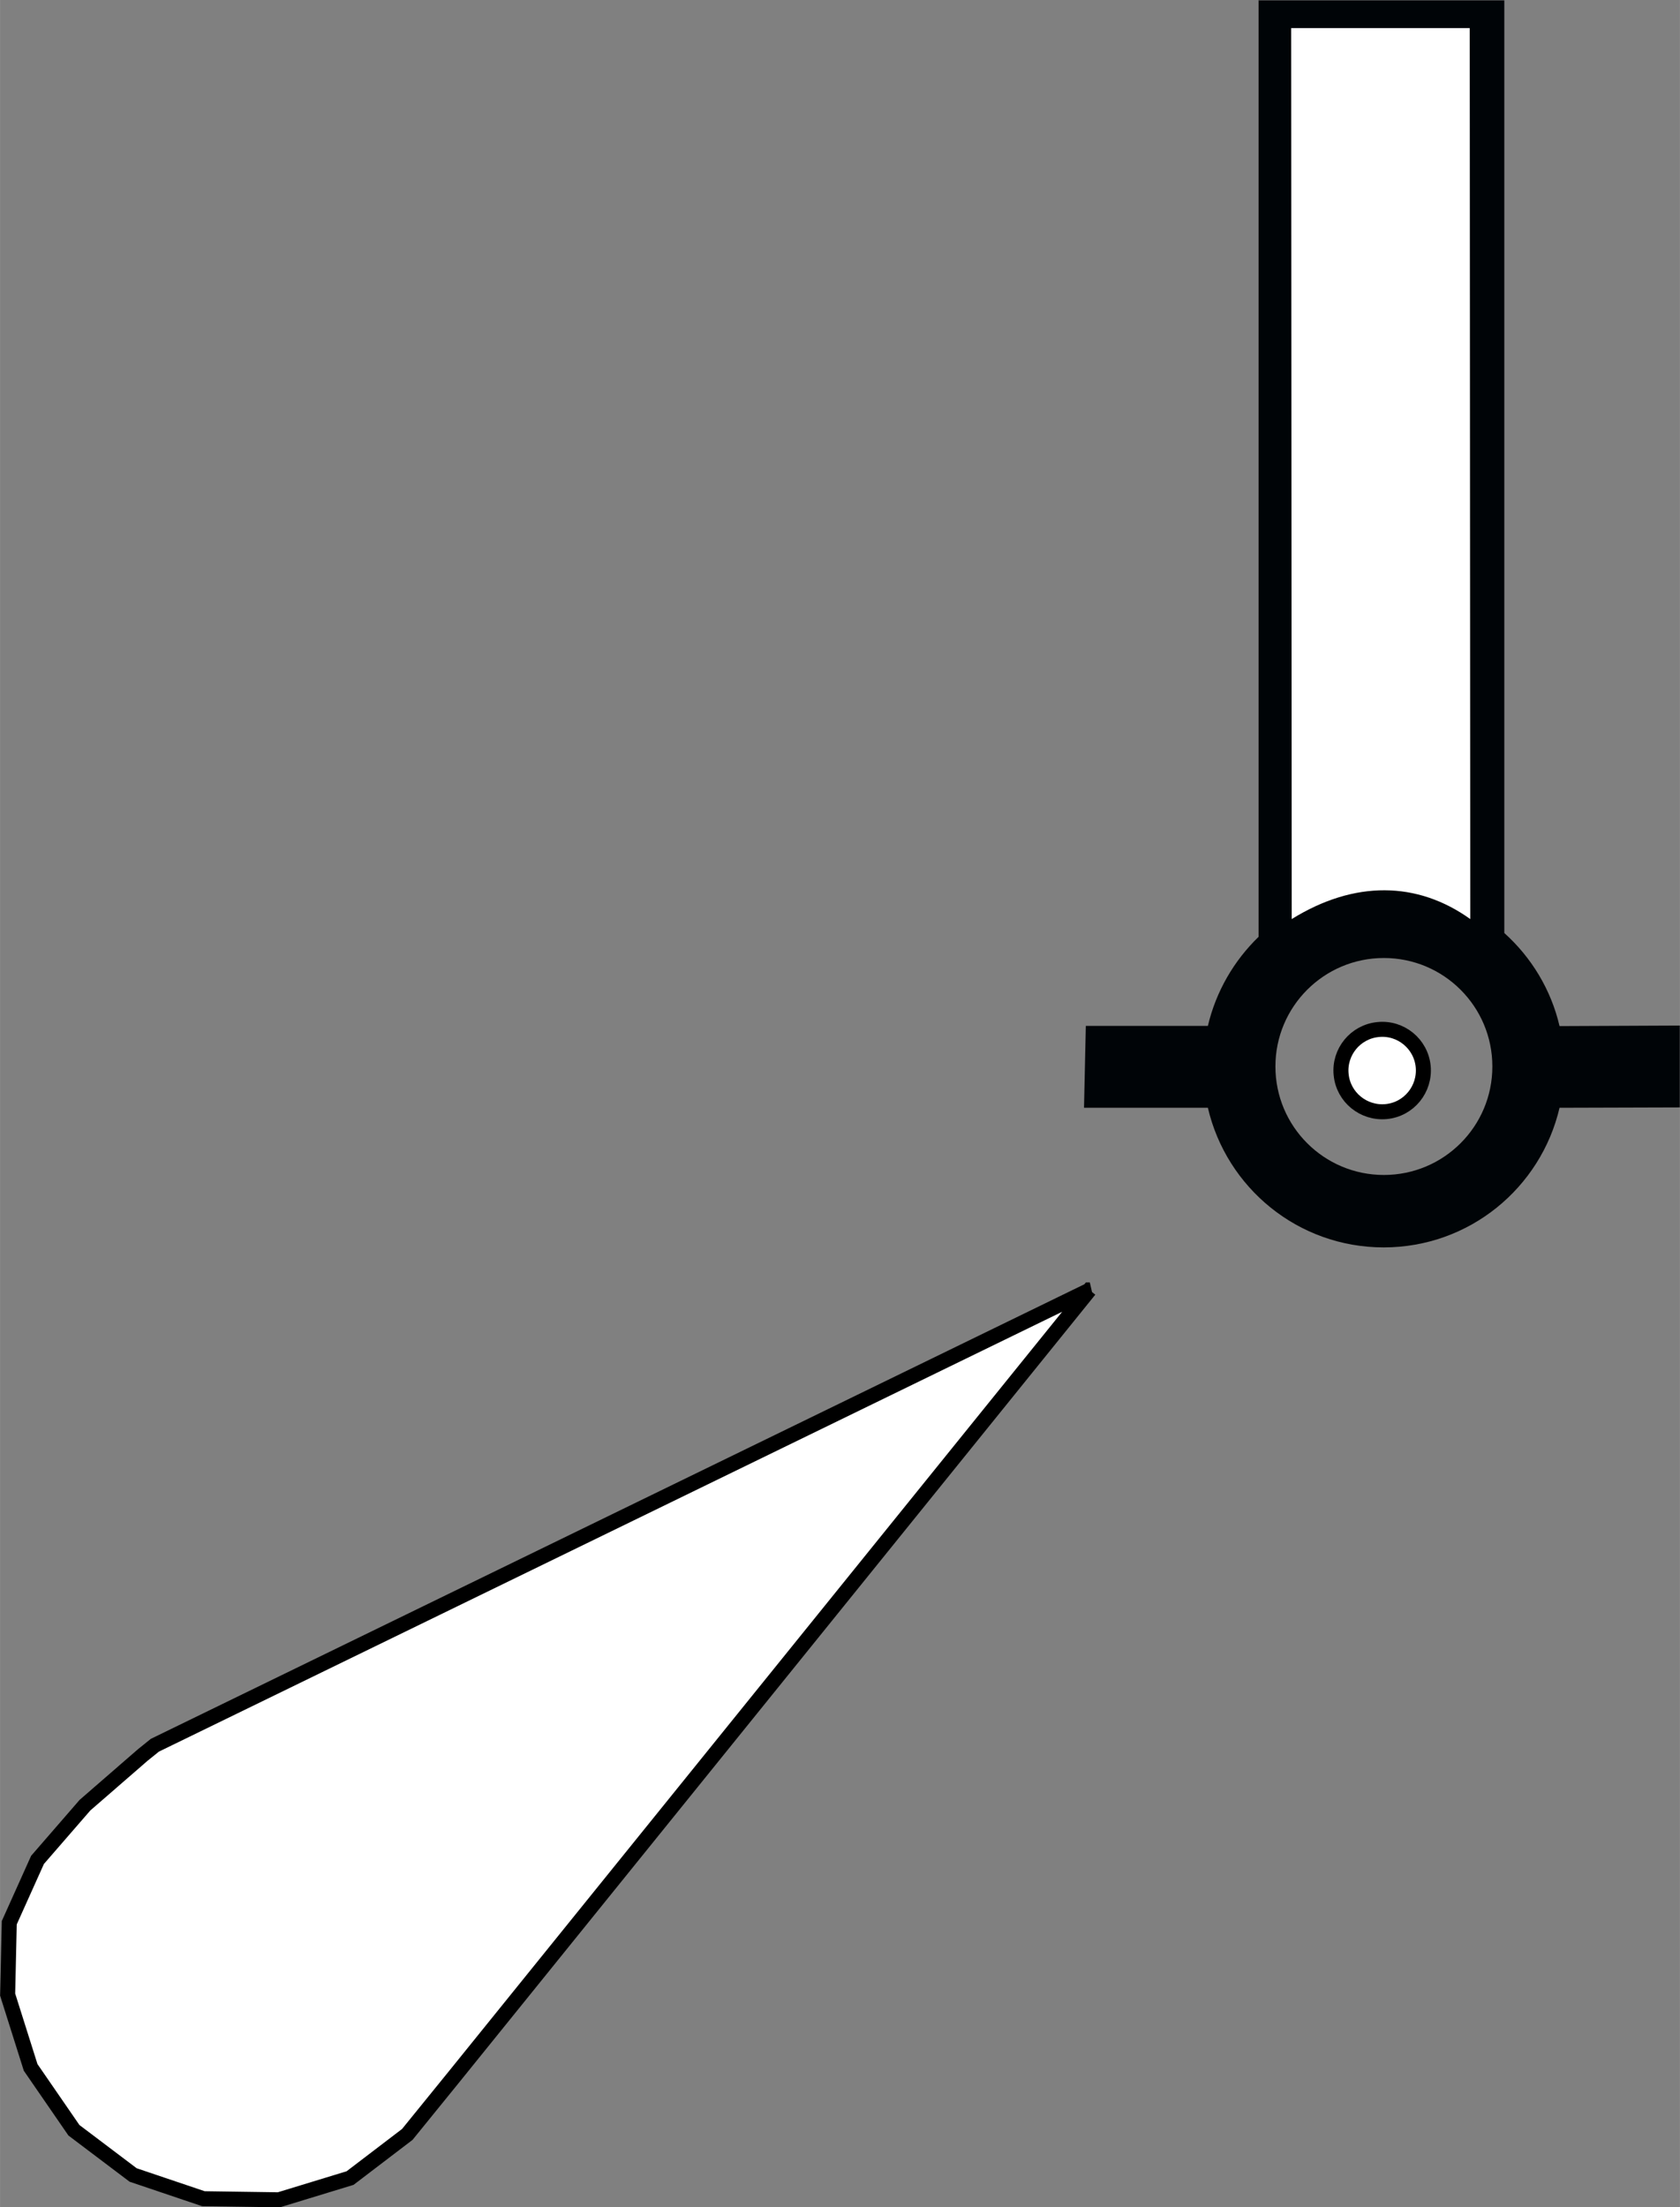
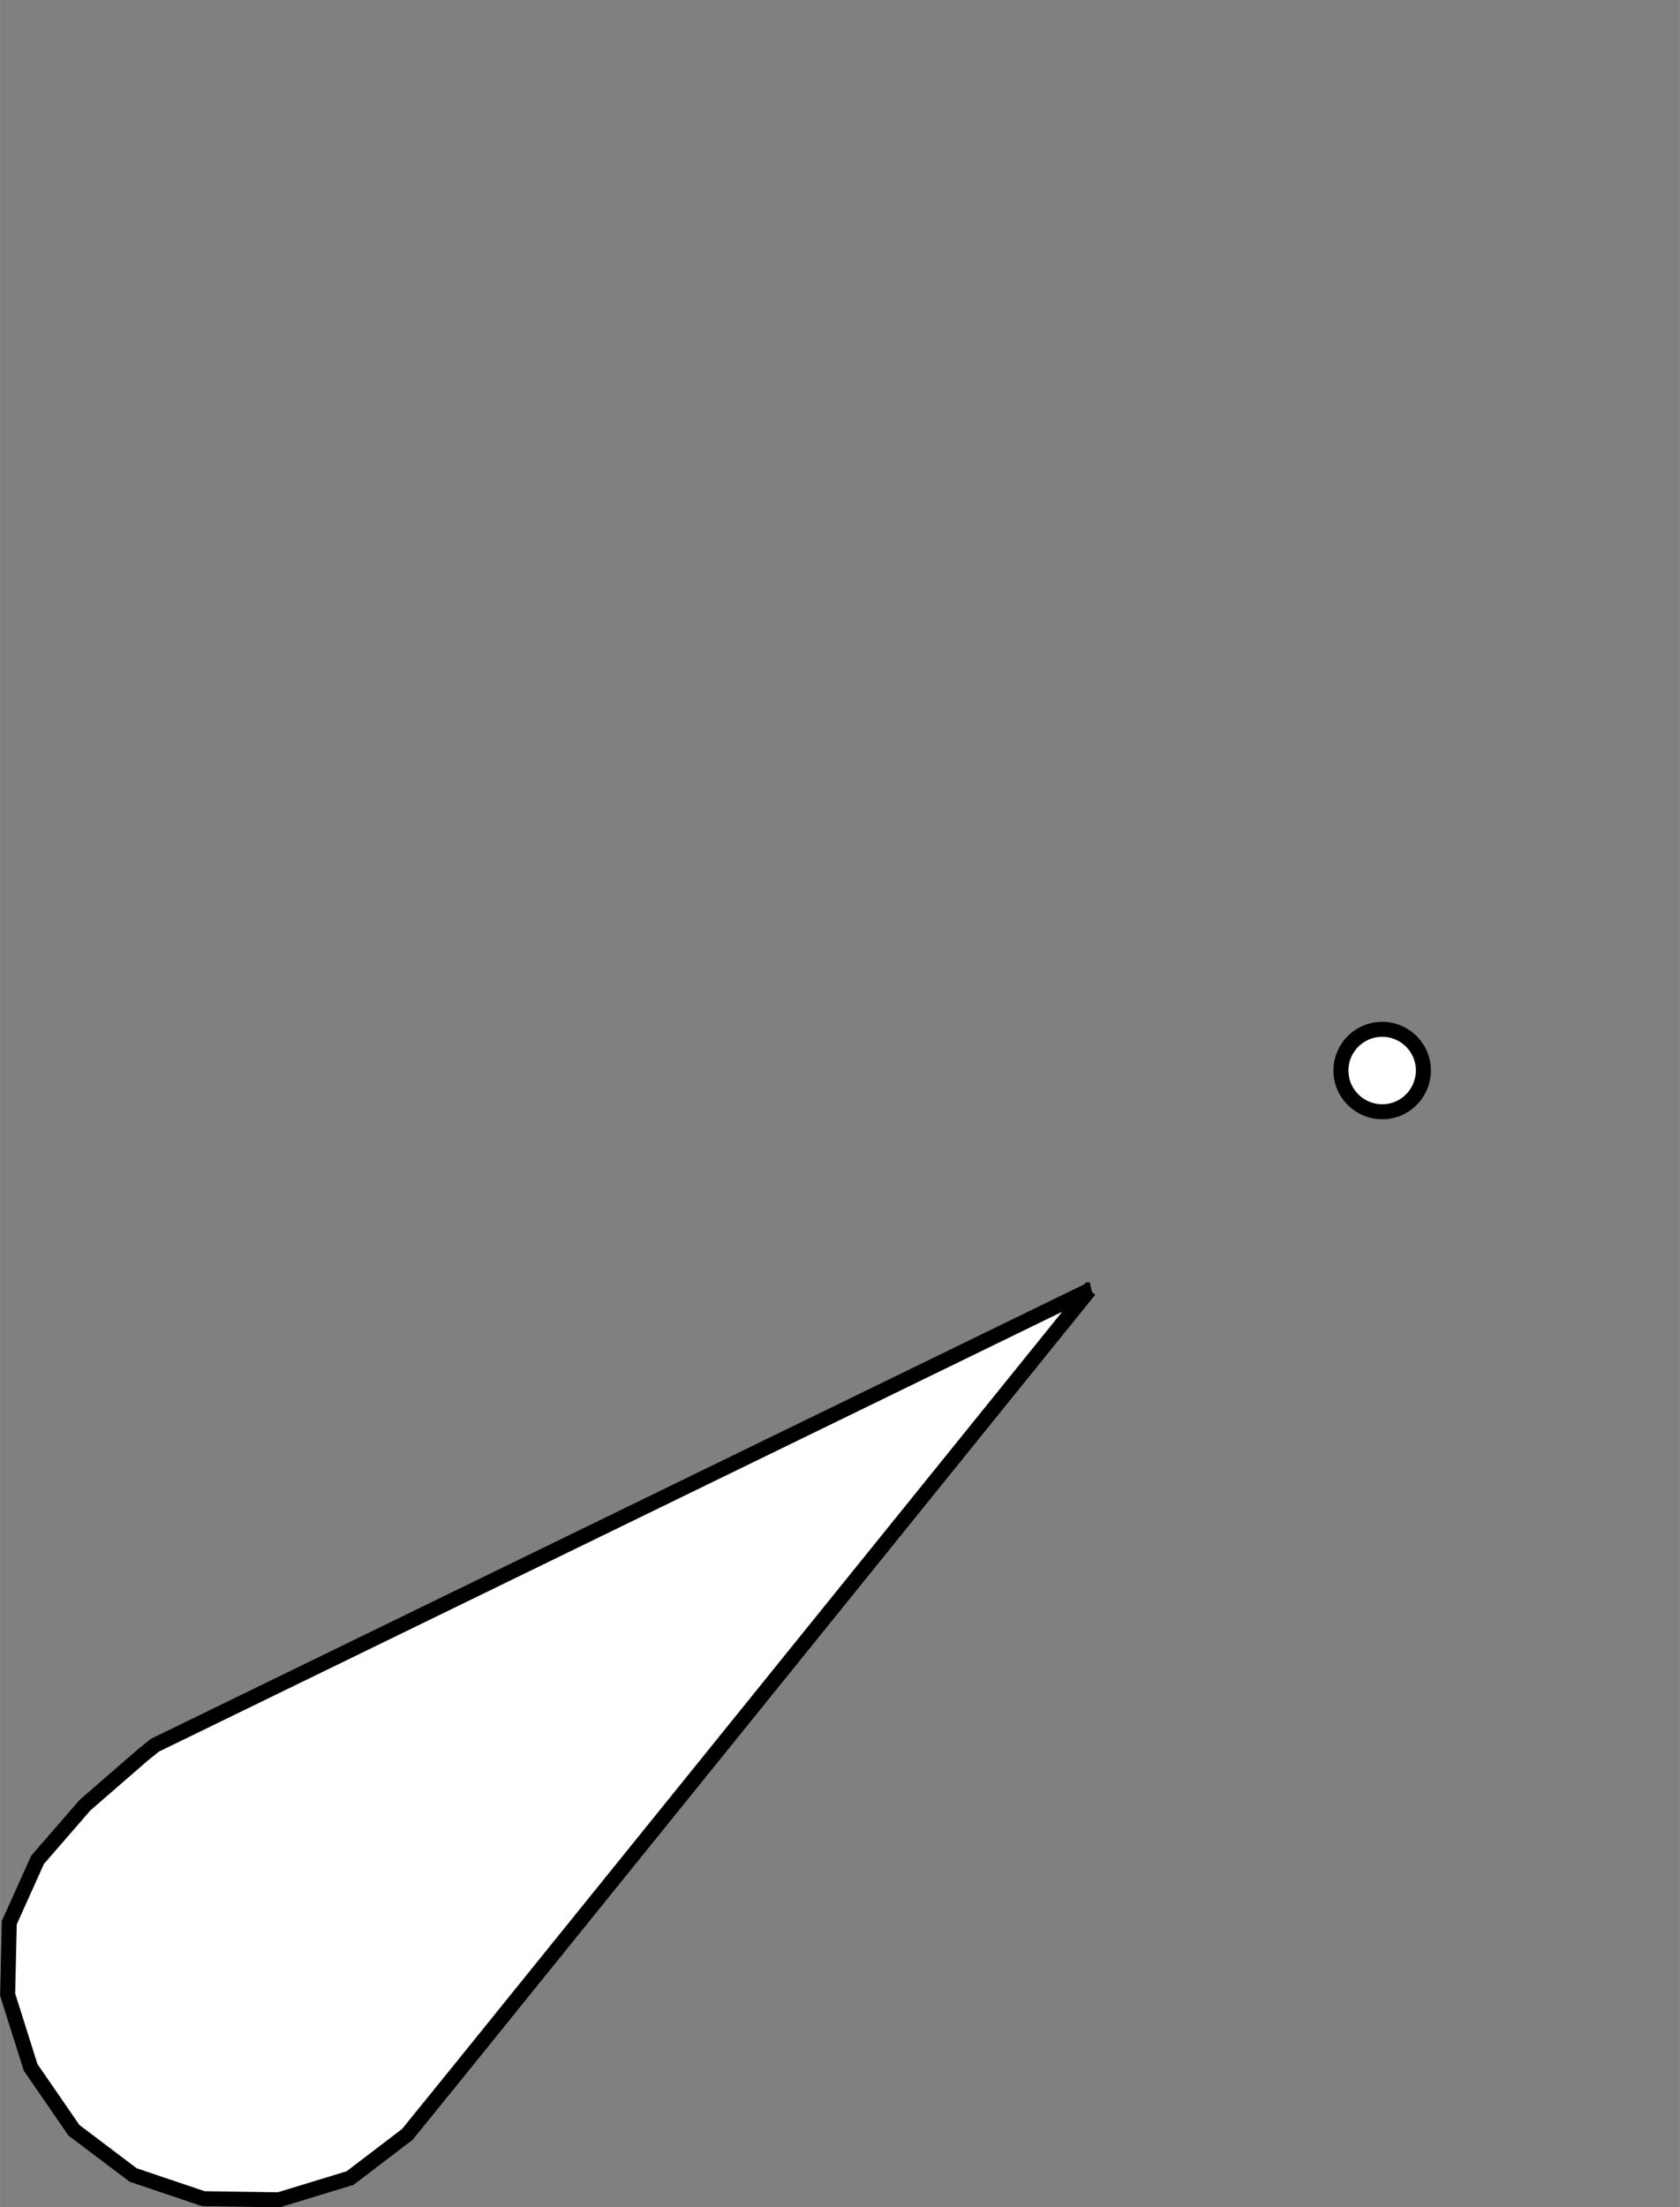
<svg xmlns="http://www.w3.org/2000/svg" xmlns:ns1="http://www.inkscape.org/namespaces/inkscape" xmlns:ns2="http://sodipodi.sourceforge.net/DTD/sodipodi-0.dtd" xml:space="preserve" width="44.401mm" height="58.331mm" version="1.1" style="shape-rendering:geometricPrecision; text-rendering:geometricPrecision; image-rendering:optimizeQuality; fill-rule:evenodd; clip-rule:evenodd" viewBox="0 0 9277 12188" ns1:version="0.92.4 (5da689c313, 2019-01-14)" ns2:docname="P10.2_white.svg" ns2:version="0.32" ns1:output_extension="org.inkscape.output.svg.inkscape" ns2:modified="true">
  <rect x="0" y="0" width="9277" height="12188" fill="#808080" stroke="none" />
  <defs>
    <style type="text/css">
   
    .str0 {stroke:black;stroke-width:82.929}
    .fil1 {fill:#000407}
    .fil0 {fill:white}
   
  </style>
  </defs>
  <g id="Capa_x0020_1">
    <g id="white.svg">
      <ns2:namedview pagecolor="#ffffff" bordercolor="#666666" borderopacity="1" objecttolerance="10" gridtolerance="10" guidetolerance="10" ns1:pageopacity="0" ns1:pageshadow="2" ns1:window-width="1440" ns1:window-height="808" id="namedview3078" showgrid="false" ns1:zoom="6.3791229" ns1:cx="-6.9962499" ns1:cy="43.109375" ns1:window-x="0" ns1:window-y="0" ns1:window-maximized="1" ns1:current-layer="svg2" />
-       <rect id="rect2985" class="fil0" x="7029" y="77" width="1225" height="5091" />
-       <path id="path2520" class="fil1" d="M6950 0l0 5173c-136,132 -235,301 -280,492l-674 0 -10 452 684 0c103,442 498,771 971,771 473,0 868,-329 971,-771l664 -2 0 -452 -664 3c-47,-202 -156,-380 -305,-514l0 -5150 -1358 0zm180 155l986 0 3 4920c-292,-209 -639,-215 -986,0l-3 -4920zm512 5135c331,0 599,268 599,599 0,331 -268,599 -599,599 -331,0 -599,-268 -599,-599 0,-331 268,-599 599,-599z" ns1:connector-curvature="0" ns2:nodetypes="ccccccsccccccccccccsssss" />
    </g>
    <g id="P10.2_white.svg">
      <ns2:namedview pagecolor="#ffffff" bordercolor="#666666" borderopacity="1" objecttolerance="10" gridtolerance="10" guidetolerance="10" ns1:pageopacity="0" ns1:pageshadow="2" ns1:window-width="1920" ns1:window-height="1023" id="namedview3089" showgrid="false" ns1:zoom="2.9657696" ns1:cx="-57.536798" ns1:cy="83.084361" ns1:window-x="-9" ns1:window-y="-9" ns1:window-maximized="1" ns1:current-layer="svg2" />
      <path id="path28209" class="fil0 str0" d="M6016 7123l-3509 4345 -258 318 -316 241 -393 120 -417 -6 -388 -131 -327 -247 -239 -347 -127 -402 9 -397 156 -347 262 -302 319 -277 67 -54 5163 -2514zm1594 -1438c125,-13 237,79 249,204 12,125 -79,237 -204,249 -125,12 -237,-79 -249,-204 -13,-125 79,-237 204,-249z" />
    </g>
  </g>
</svg>